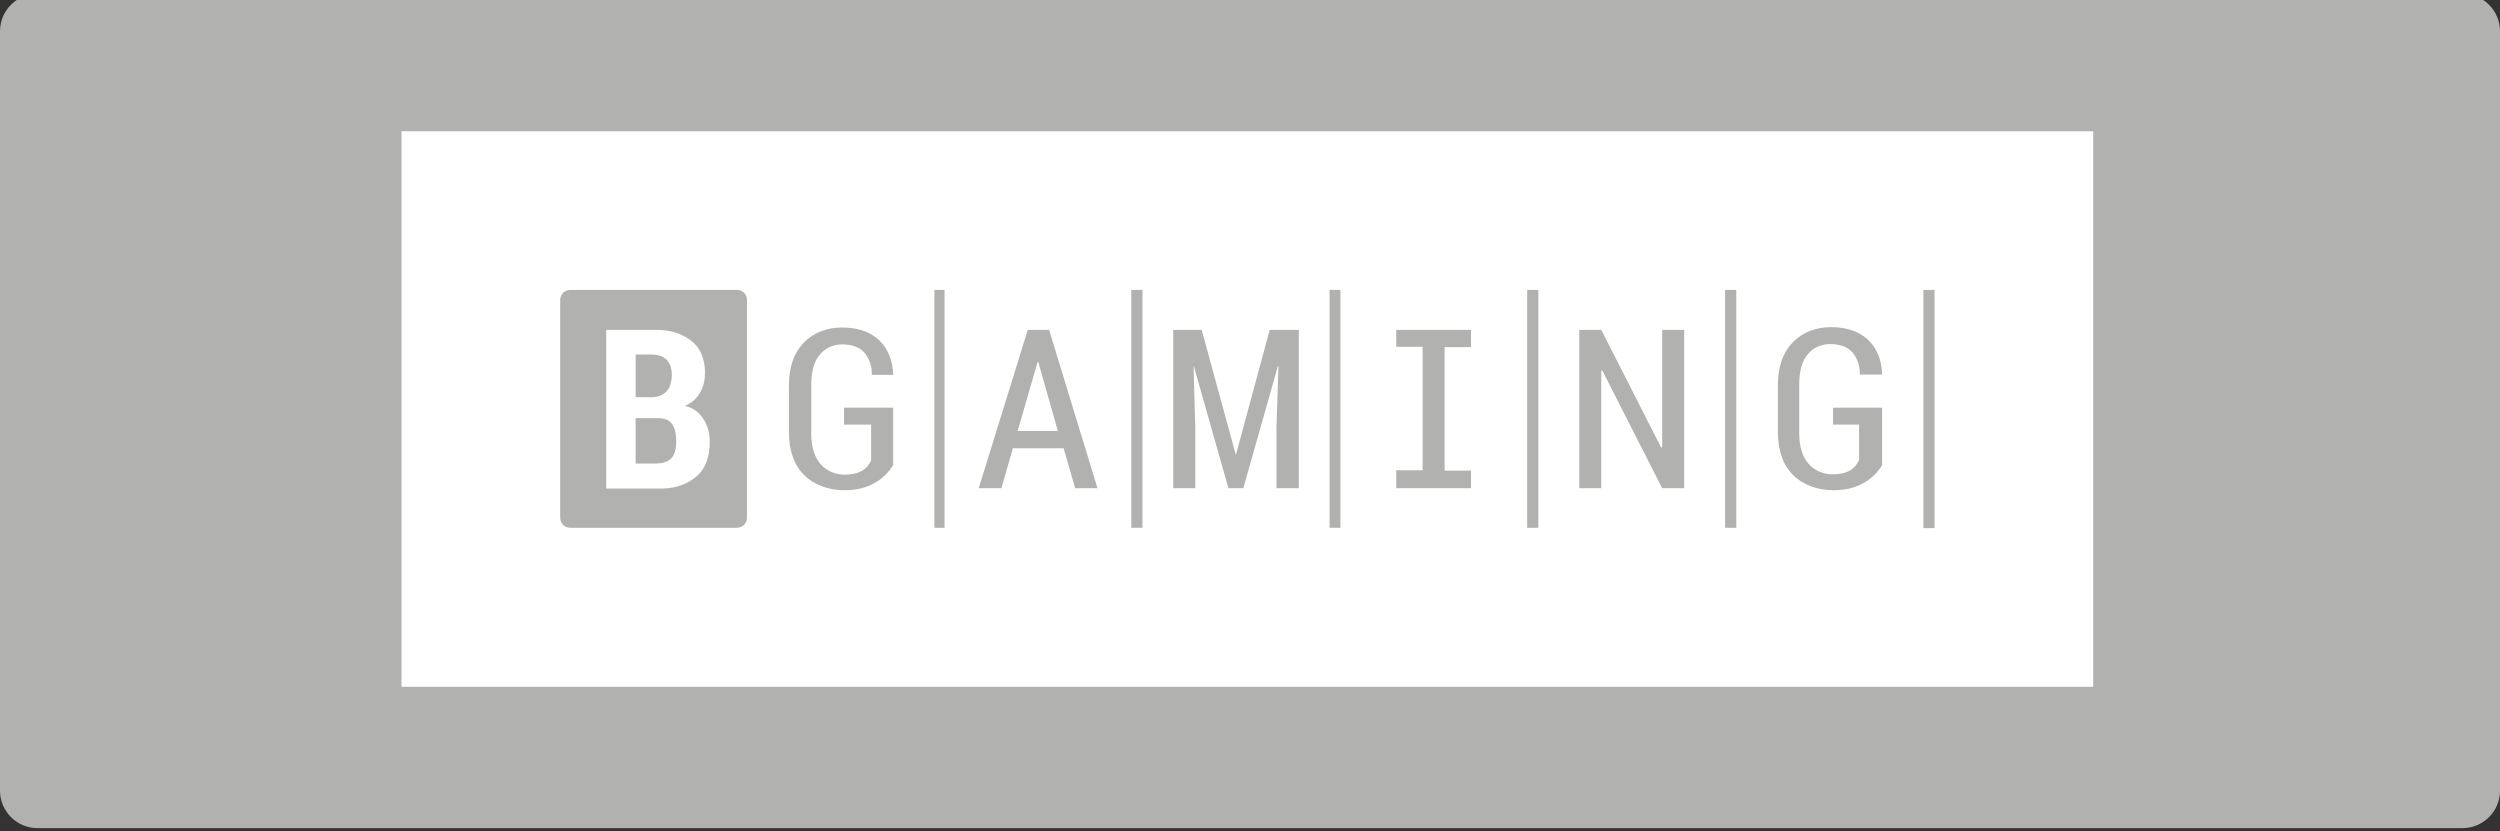
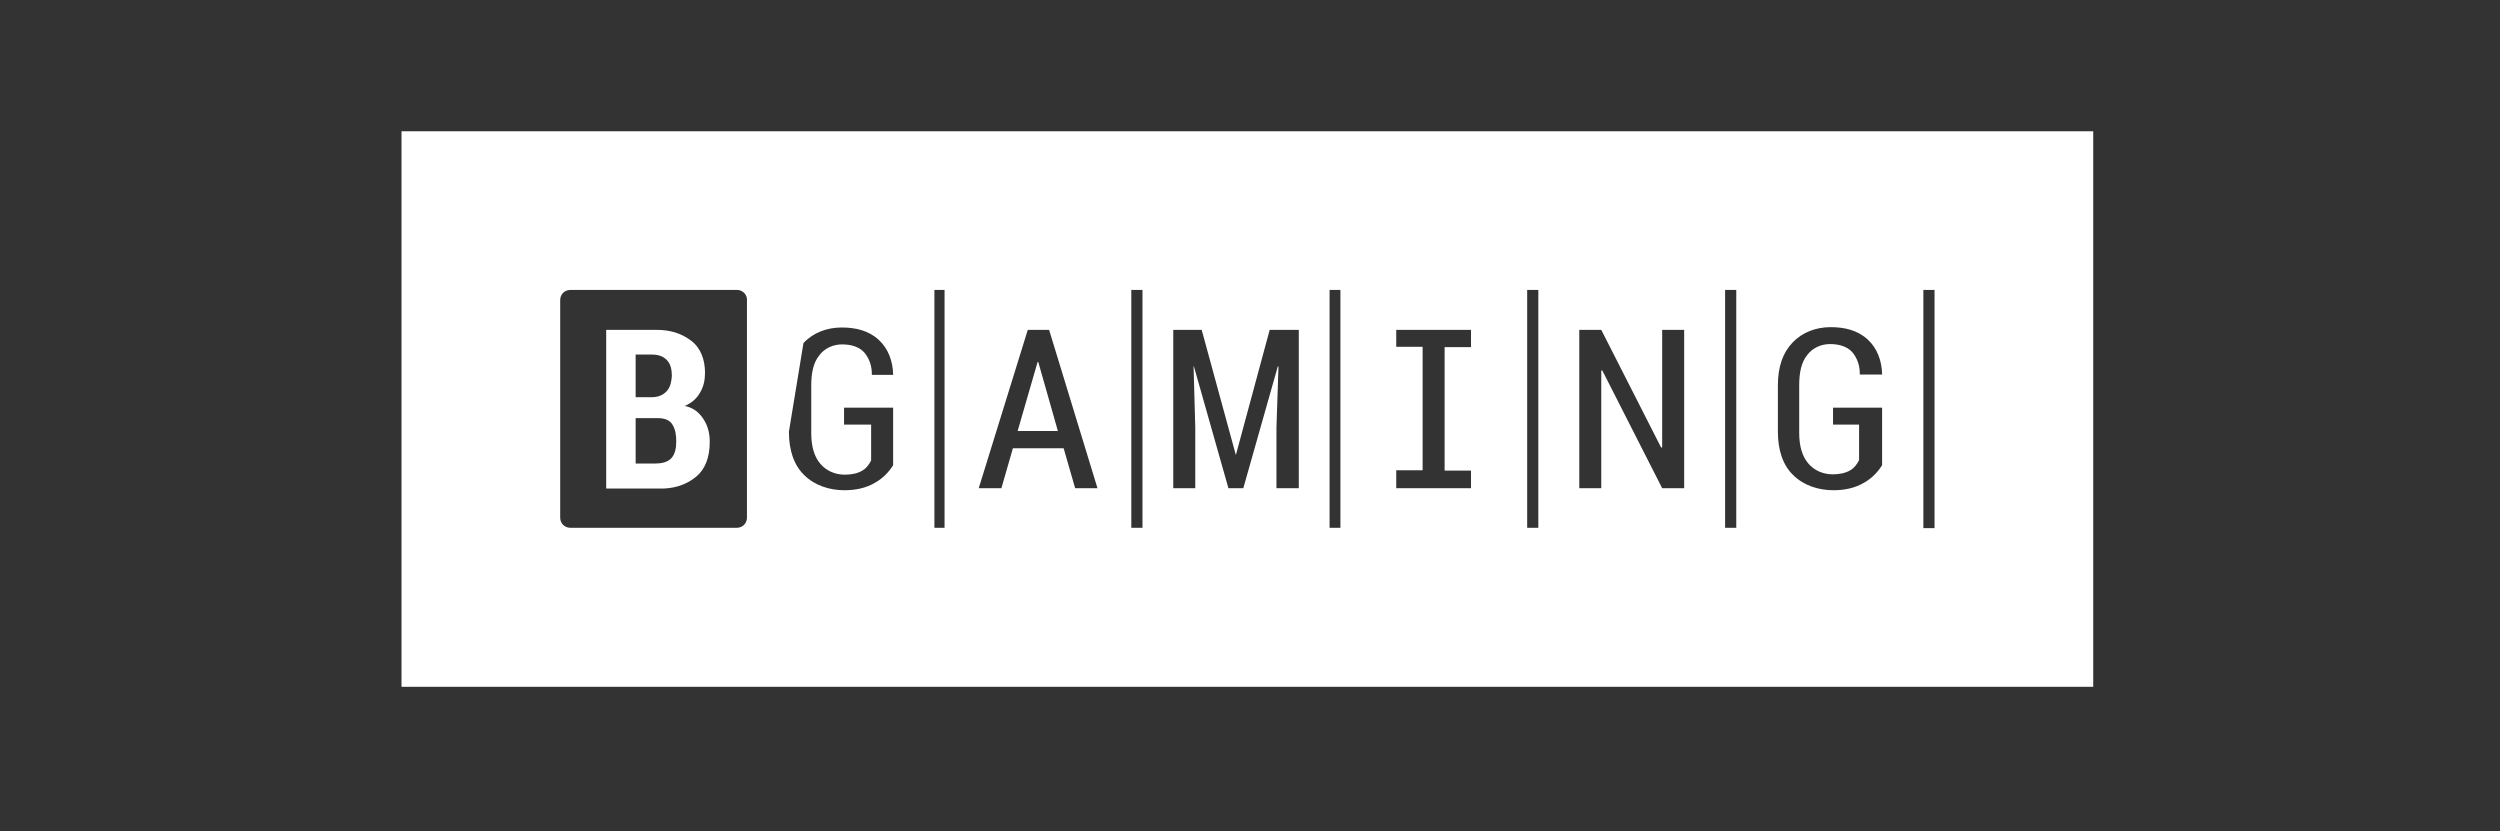
<svg xmlns="http://www.w3.org/2000/svg" width="400px" height="133px" viewBox="0 0 400 133" version="1.1">
  <rect x="0" y="0" width="400" height="133" fill="#333333" stroke="none" />
  <title>Barbara Bang/Akcebet/logo-A-light</title>
  <g id="Barbara-Bang/Akcebet/logo-A-light" stroke="none" stroke-width="1" fill="none" fill-rule="evenodd">
    <g id="Akcebet-F6" transform="translate(0, -1)">
-       <path d="M394,133.5 L6,133.5 C2.686,133.5 0,130.814 0,127.5 L0,6 C0,2.686 2.686,0 6,0 L394,0 C397.314,0 400,2.686 400,6 L400,127.5 C400,130.814 397.314,133.5 394,133.5" id="Fill-1" fill="#B1B1B0" />
      <g id="Group-20-Copy-17" transform="translate(64.242, 22)" fill="#FFFFFF" fill-rule="nonzero">
-         <path d="M270.673,-7.10542736e-15 L270.673,88.889 L0,88.889 L0,-7.10542736e-15 L270.673,-7.10542736e-15 Z M245.284,25.389 L243.498,25.389 L243.498,63.5 L245.284,63.5 L245.284,25.389 Z M86.886,25.389 L85.262,25.389 L85.262,63.446 L86.886,63.446 L86.886,25.389 Z M118.555,25.389 L116.768,25.389 L116.768,63.446 L118.555,63.446 L118.555,25.389 Z M213.561,25.389 L211.775,25.389 L211.775,63.446 L213.561,63.446 L213.561,25.389 Z M150.224,25.389 L148.491,25.389 L148.491,63.446 L150.224,63.446 L150.224,25.389 Z M181.892,25.389 L180.106,25.389 L180.106,63.446 L181.892,63.446 L181.892,25.389 Z M53.702,25.389 L27.013,25.389 C26.093,25.389 25.389,26.093 25.389,27.013 L25.389,61.822 C25.389,62.742 26.093,63.446 27.013,63.446 L53.647,63.446 C54.568,63.446 55.271,62.742 55.271,61.822 L55.271,27.013 C55.326,26.147 54.568,25.389 53.702,25.389 Z M70.429,31.398 C68.101,31.398 65.882,32.21 64.312,33.888 C62.796,35.458 61.984,37.732 61.984,40.655 L61.984,48.071 C61.984,51.049 62.796,53.431 64.42,55.001 C66.098,56.679 68.48,57.437 70.862,57.437 C72.595,57.437 74.327,57.112 75.843,56.192 C76.979,55.542 77.954,54.568 78.658,53.431 L78.658,44.228 L70.808,44.228 L70.808,46.935 L75.139,46.935 L75.139,52.673 C74.814,53.323 74.381,53.918 73.731,54.297 C72.919,54.784 71.891,54.947 70.916,54.947 C69.401,54.947 67.993,54.351 67.019,53.214 C66.044,52.077 65.557,50.453 65.557,48.288 L65.557,40.709 C65.557,38.544 65.936,36.974 66.856,35.837 C67.722,34.7 69.076,34.105 70.483,34.105 C71.837,34.105 73.136,34.43 74.002,35.35 C74.868,36.324 75.301,37.678 75.247,38.977 L78.658,38.977 L78.658,38.869 C78.603,36.811 77.9,34.808 76.384,33.401 C74.76,31.885 72.649,31.398 70.429,31.398 Z M228.665,31.344 C226.337,31.344 224.117,32.156 222.547,33.834 C221.032,35.404 220.22,37.678 220.22,40.601 L220.22,48.071 C220.22,51.049 221.032,53.431 222.656,55.001 C224.334,56.679 226.716,57.437 229.098,57.437 C230.83,57.437 232.562,57.112 234.078,56.192 C235.215,55.542 236.189,54.568 236.893,53.431 L236.893,44.228 L229.044,44.228 L229.044,46.935 L233.212,46.935 L233.212,52.619 C232.887,53.268 232.454,53.864 231.804,54.243 C230.992,54.73 229.964,54.892 228.989,54.892 C227.474,54.892 226.066,54.297 225.092,53.16 C224.117,52.023 223.63,50.399 223.63,48.234 L223.63,40.655 C223.63,38.49 224.009,36.92 224.929,35.783 C225.796,34.646 227.149,34.051 228.556,34.051 C229.91,34.051 231.209,34.375 232.075,35.296 C232.941,36.27 233.374,37.623 233.32,38.923 L236.893,38.923 L236.893,38.814 C236.839,36.757 236.135,34.754 234.619,33.347 C232.995,31.831 230.884,31.344 228.665,31.344 Z M40.763,31.777 C42.983,31.777 44.769,32.318 46.339,33.509 C47.909,34.7 48.559,36.595 48.559,38.652 C48.559,39.789 48.342,40.872 47.747,41.846 C47.205,42.82 46.339,43.524 45.311,43.957 C46.556,44.174 47.584,44.932 48.288,46.014 C48.992,47.097 49.317,48.234 49.317,49.695 C49.317,52.132 48.613,54.026 47.205,55.217 C45.779,56.44 44.017,57.039 42.189,57.151 L41.846,57.166 L32.751,57.166 L32.751,31.777 Z M103.614,31.777 L100.203,31.777 L92.354,57.112 L95.981,57.112 L97.821,50.724 L105.941,50.724 L107.782,57.112 L111.355,57.112 L103.614,31.777 Z M128.028,31.777 L123.481,31.777 L123.481,57.112 L127,57.112 L127,47.368 L126.729,37.623 L126.783,37.623 L132.305,57.112 L134.687,57.112 L140.209,37.623 L140.317,37.623 L139.992,47.368 L139.992,57.112 L143.565,57.112 L143.565,31.777 L138.909,31.777 L133.496,51.807 L128.028,31.777 Z M191.961,31.777 L188.443,31.777 L188.443,57.112 L191.961,57.112 L191.961,38.273 L192.124,38.273 L201.706,57.112 L205.224,57.112 L205.224,31.777 L201.706,31.777 L201.706,50.562 L201.543,50.616 L191.961,31.777 Z M171.12,31.777 L159.156,31.777 L159.156,34.484 L163.378,34.484 L163.378,54.243 L159.156,54.243 L159.156,57.112 L171.12,57.112 L171.12,54.297 L166.897,54.297 L166.897,34.538 L171.12,34.538 L171.12,31.777 Z M41.088,45.906 L37.461,45.906 L37.461,53.16 L40.709,53.16 C41.63,53.16 42.55,52.944 43.145,52.348 C43.795,51.644 43.957,50.616 43.957,49.641 C43.957,48.667 43.849,47.693 43.308,46.88 C42.875,46.177 42.008,45.906 41.088,45.906 Z M101.881,36.92 L105.021,47.963 L98.579,47.963 L101.773,36.92 L101.881,36.92 Z M39.951,35.729 L37.461,35.729 L37.461,42.55 L40.222,42.55 C41.196,42.496 41.9,42.171 42.442,41.575 C43.037,40.926 43.199,40.005 43.254,39.139 C43.254,38.219 43.091,37.245 42.442,36.595 C41.792,35.945 41.034,35.729 39.951,35.729 Z" id="Combined-Shape" />
+         <path d="M270.673,-7.10542736e-15 L270.673,88.889 L0,88.889 L0,-7.10542736e-15 L270.673,-7.10542736e-15 Z M245.284,25.389 L243.498,25.389 L243.498,63.5 L245.284,63.5 L245.284,25.389 Z M86.886,25.389 L85.262,25.389 L85.262,63.446 L86.886,63.446 L86.886,25.389 Z M118.555,25.389 L116.768,25.389 L116.768,63.446 L118.555,63.446 L118.555,25.389 Z M213.561,25.389 L211.775,25.389 L211.775,63.446 L213.561,63.446 L213.561,25.389 Z M150.224,25.389 L148.491,25.389 L148.491,63.446 L150.224,63.446 L150.224,25.389 Z M181.892,25.389 L180.106,25.389 L180.106,63.446 L181.892,63.446 L181.892,25.389 Z M53.702,25.389 L27.013,25.389 C26.093,25.389 25.389,26.093 25.389,27.013 L25.389,61.822 C25.389,62.742 26.093,63.446 27.013,63.446 L53.647,63.446 C54.568,63.446 55.271,62.742 55.271,61.822 L55.271,27.013 C55.326,26.147 54.568,25.389 53.702,25.389 Z M70.429,31.398 C68.101,31.398 65.882,32.21 64.312,33.888 L61.984,48.071 C61.984,51.049 62.796,53.431 64.42,55.001 C66.098,56.679 68.48,57.437 70.862,57.437 C72.595,57.437 74.327,57.112 75.843,56.192 C76.979,55.542 77.954,54.568 78.658,53.431 L78.658,44.228 L70.808,44.228 L70.808,46.935 L75.139,46.935 L75.139,52.673 C74.814,53.323 74.381,53.918 73.731,54.297 C72.919,54.784 71.891,54.947 70.916,54.947 C69.401,54.947 67.993,54.351 67.019,53.214 C66.044,52.077 65.557,50.453 65.557,48.288 L65.557,40.709 C65.557,38.544 65.936,36.974 66.856,35.837 C67.722,34.7 69.076,34.105 70.483,34.105 C71.837,34.105 73.136,34.43 74.002,35.35 C74.868,36.324 75.301,37.678 75.247,38.977 L78.658,38.977 L78.658,38.869 C78.603,36.811 77.9,34.808 76.384,33.401 C74.76,31.885 72.649,31.398 70.429,31.398 Z M228.665,31.344 C226.337,31.344 224.117,32.156 222.547,33.834 C221.032,35.404 220.22,37.678 220.22,40.601 L220.22,48.071 C220.22,51.049 221.032,53.431 222.656,55.001 C224.334,56.679 226.716,57.437 229.098,57.437 C230.83,57.437 232.562,57.112 234.078,56.192 C235.215,55.542 236.189,54.568 236.893,53.431 L236.893,44.228 L229.044,44.228 L229.044,46.935 L233.212,46.935 L233.212,52.619 C232.887,53.268 232.454,53.864 231.804,54.243 C230.992,54.73 229.964,54.892 228.989,54.892 C227.474,54.892 226.066,54.297 225.092,53.16 C224.117,52.023 223.63,50.399 223.63,48.234 L223.63,40.655 C223.63,38.49 224.009,36.92 224.929,35.783 C225.796,34.646 227.149,34.051 228.556,34.051 C229.91,34.051 231.209,34.375 232.075,35.296 C232.941,36.27 233.374,37.623 233.32,38.923 L236.893,38.923 L236.893,38.814 C236.839,36.757 236.135,34.754 234.619,33.347 C232.995,31.831 230.884,31.344 228.665,31.344 Z M40.763,31.777 C42.983,31.777 44.769,32.318 46.339,33.509 C47.909,34.7 48.559,36.595 48.559,38.652 C48.559,39.789 48.342,40.872 47.747,41.846 C47.205,42.82 46.339,43.524 45.311,43.957 C46.556,44.174 47.584,44.932 48.288,46.014 C48.992,47.097 49.317,48.234 49.317,49.695 C49.317,52.132 48.613,54.026 47.205,55.217 C45.779,56.44 44.017,57.039 42.189,57.151 L41.846,57.166 L32.751,57.166 L32.751,31.777 Z M103.614,31.777 L100.203,31.777 L92.354,57.112 L95.981,57.112 L97.821,50.724 L105.941,50.724 L107.782,57.112 L111.355,57.112 L103.614,31.777 Z M128.028,31.777 L123.481,31.777 L123.481,57.112 L127,57.112 L127,47.368 L126.729,37.623 L126.783,37.623 L132.305,57.112 L134.687,57.112 L140.209,37.623 L140.317,37.623 L139.992,47.368 L139.992,57.112 L143.565,57.112 L143.565,31.777 L138.909,31.777 L133.496,51.807 L128.028,31.777 Z M191.961,31.777 L188.443,31.777 L188.443,57.112 L191.961,57.112 L191.961,38.273 L192.124,38.273 L201.706,57.112 L205.224,57.112 L205.224,31.777 L201.706,31.777 L201.706,50.562 L201.543,50.616 L191.961,31.777 Z M171.12,31.777 L159.156,31.777 L159.156,34.484 L163.378,34.484 L163.378,54.243 L159.156,54.243 L159.156,57.112 L171.12,57.112 L171.12,54.297 L166.897,54.297 L166.897,34.538 L171.12,34.538 L171.12,31.777 Z M41.088,45.906 L37.461,45.906 L37.461,53.16 L40.709,53.16 C41.63,53.16 42.55,52.944 43.145,52.348 C43.795,51.644 43.957,50.616 43.957,49.641 C43.957,48.667 43.849,47.693 43.308,46.88 C42.875,46.177 42.008,45.906 41.088,45.906 Z M101.881,36.92 L105.021,47.963 L98.579,47.963 L101.773,36.92 L101.881,36.92 Z M39.951,35.729 L37.461,35.729 L37.461,42.55 L40.222,42.55 C41.196,42.496 41.9,42.171 42.442,41.575 C43.037,40.926 43.199,40.005 43.254,39.139 C43.254,38.219 43.091,37.245 42.442,36.595 C41.792,35.945 41.034,35.729 39.951,35.729 Z" id="Combined-Shape" />
      </g>
    </g>
  </g>
</svg>